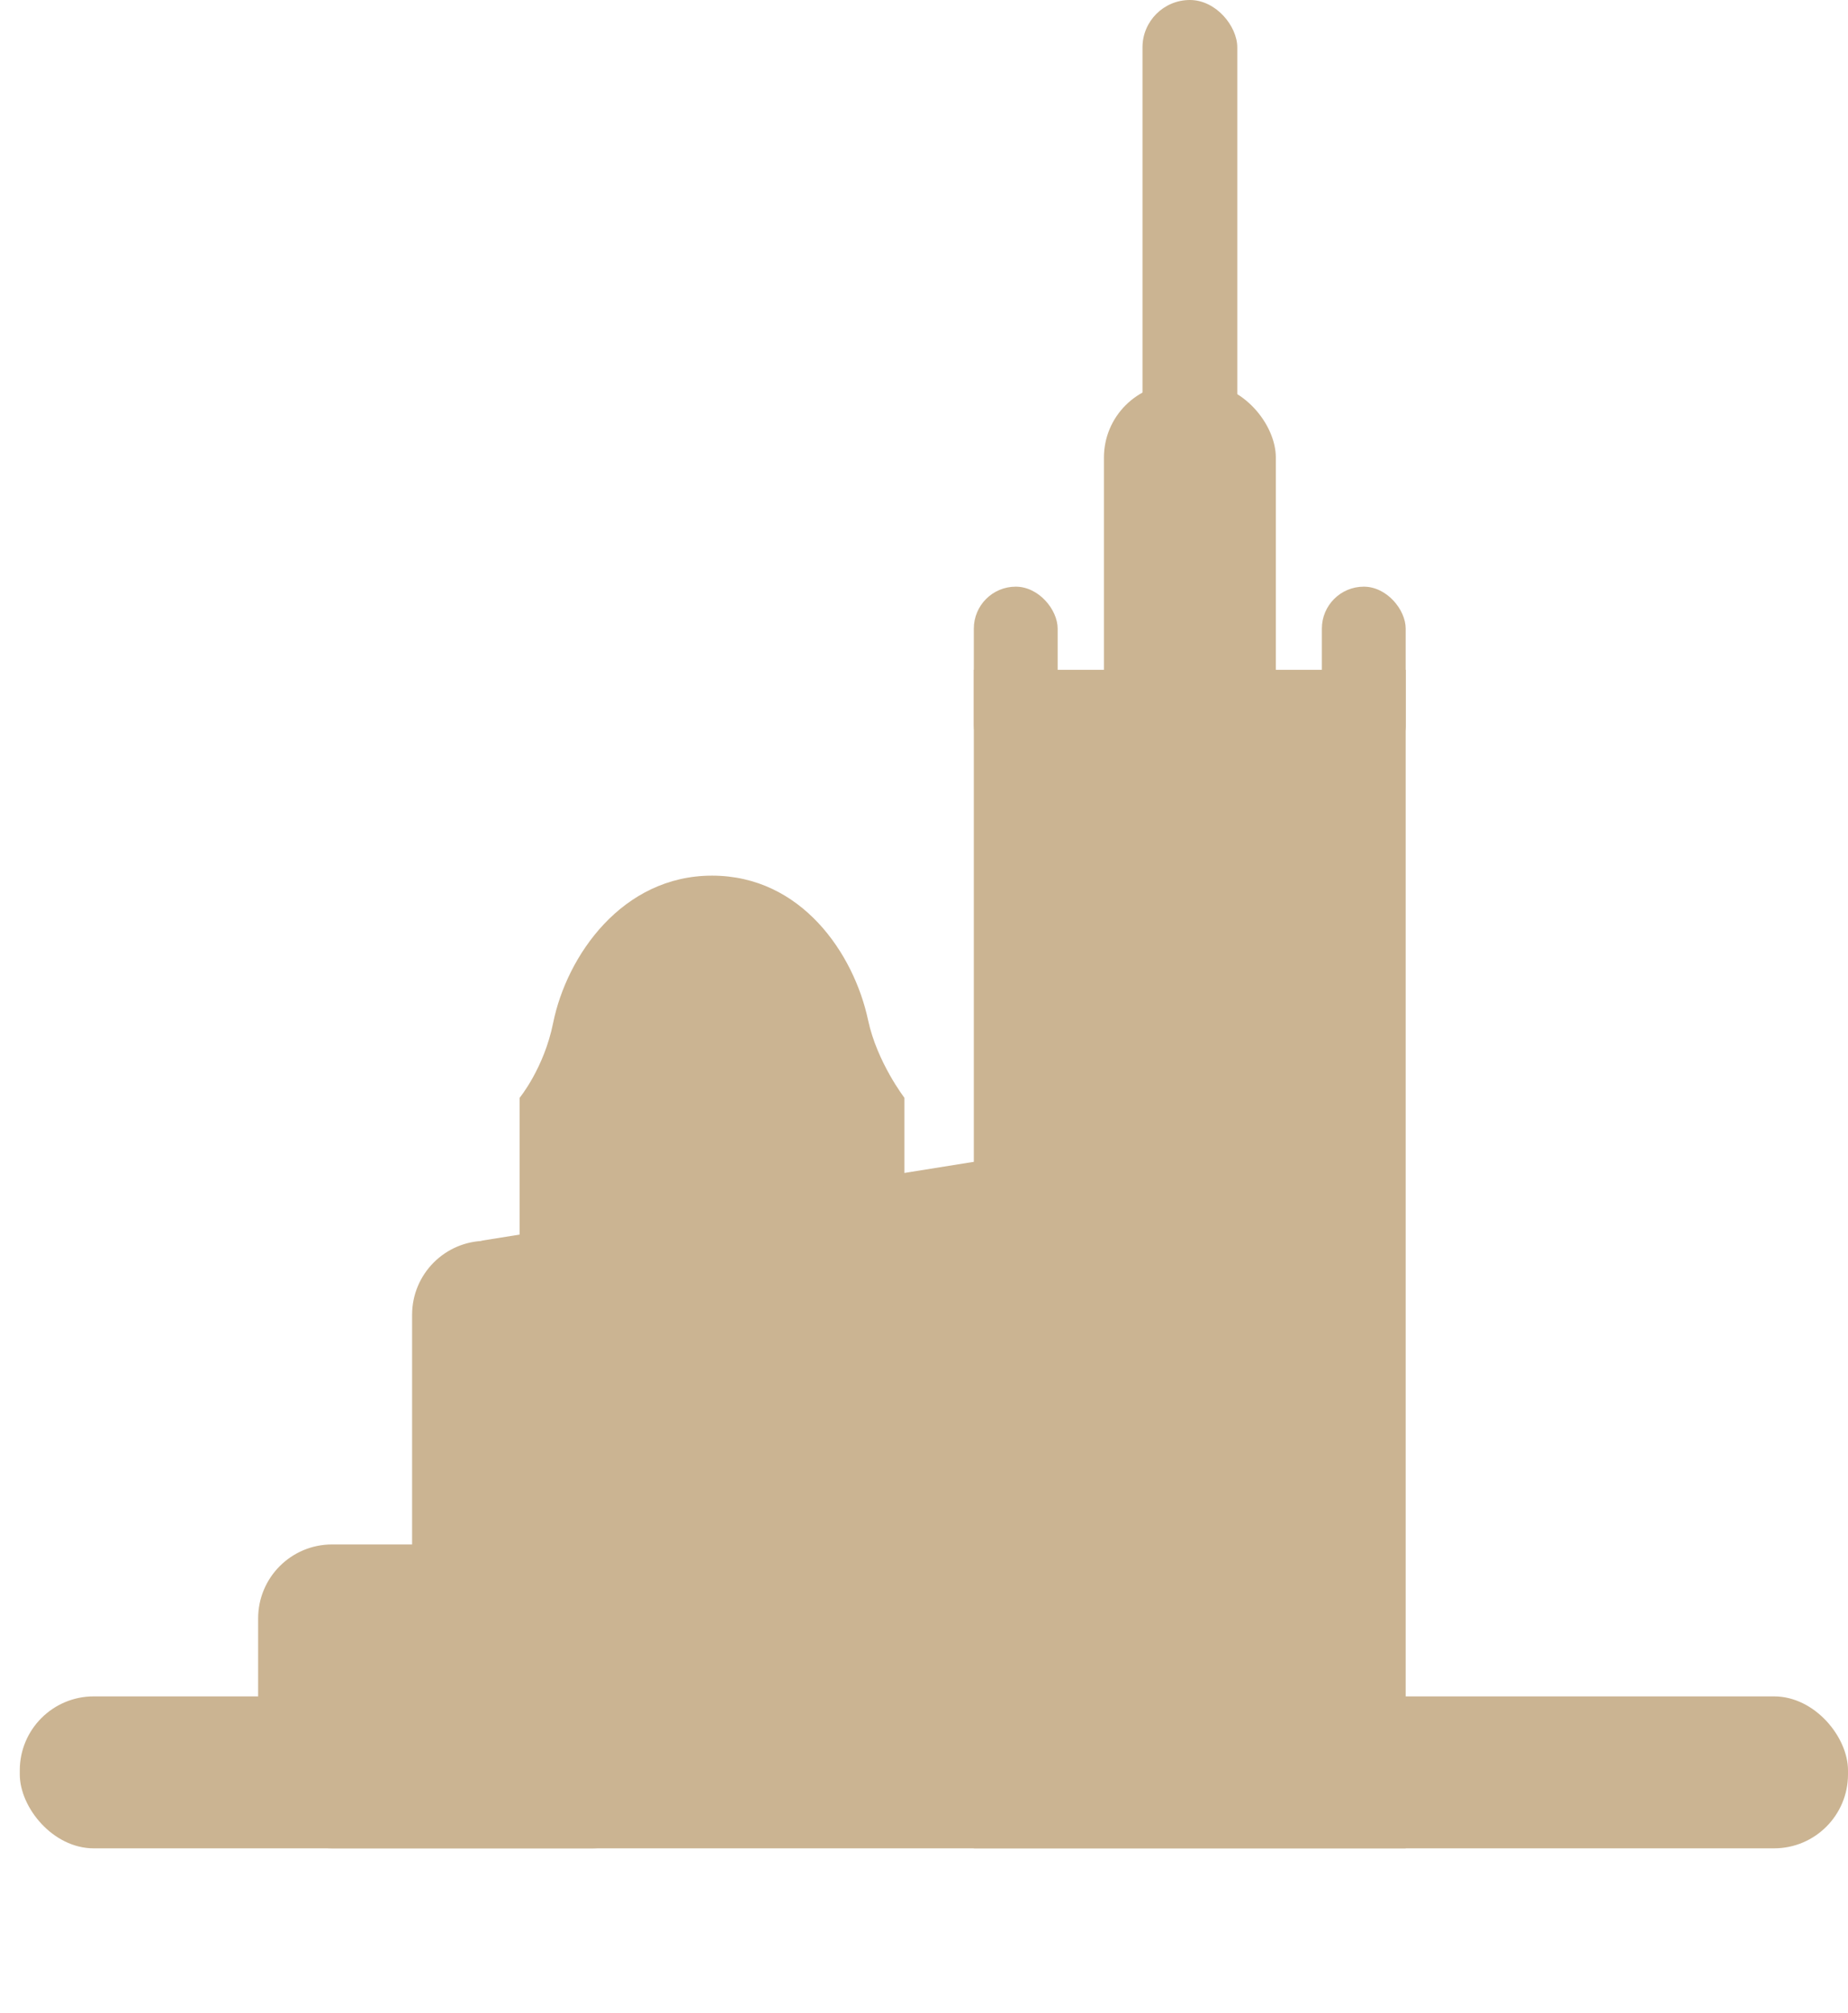
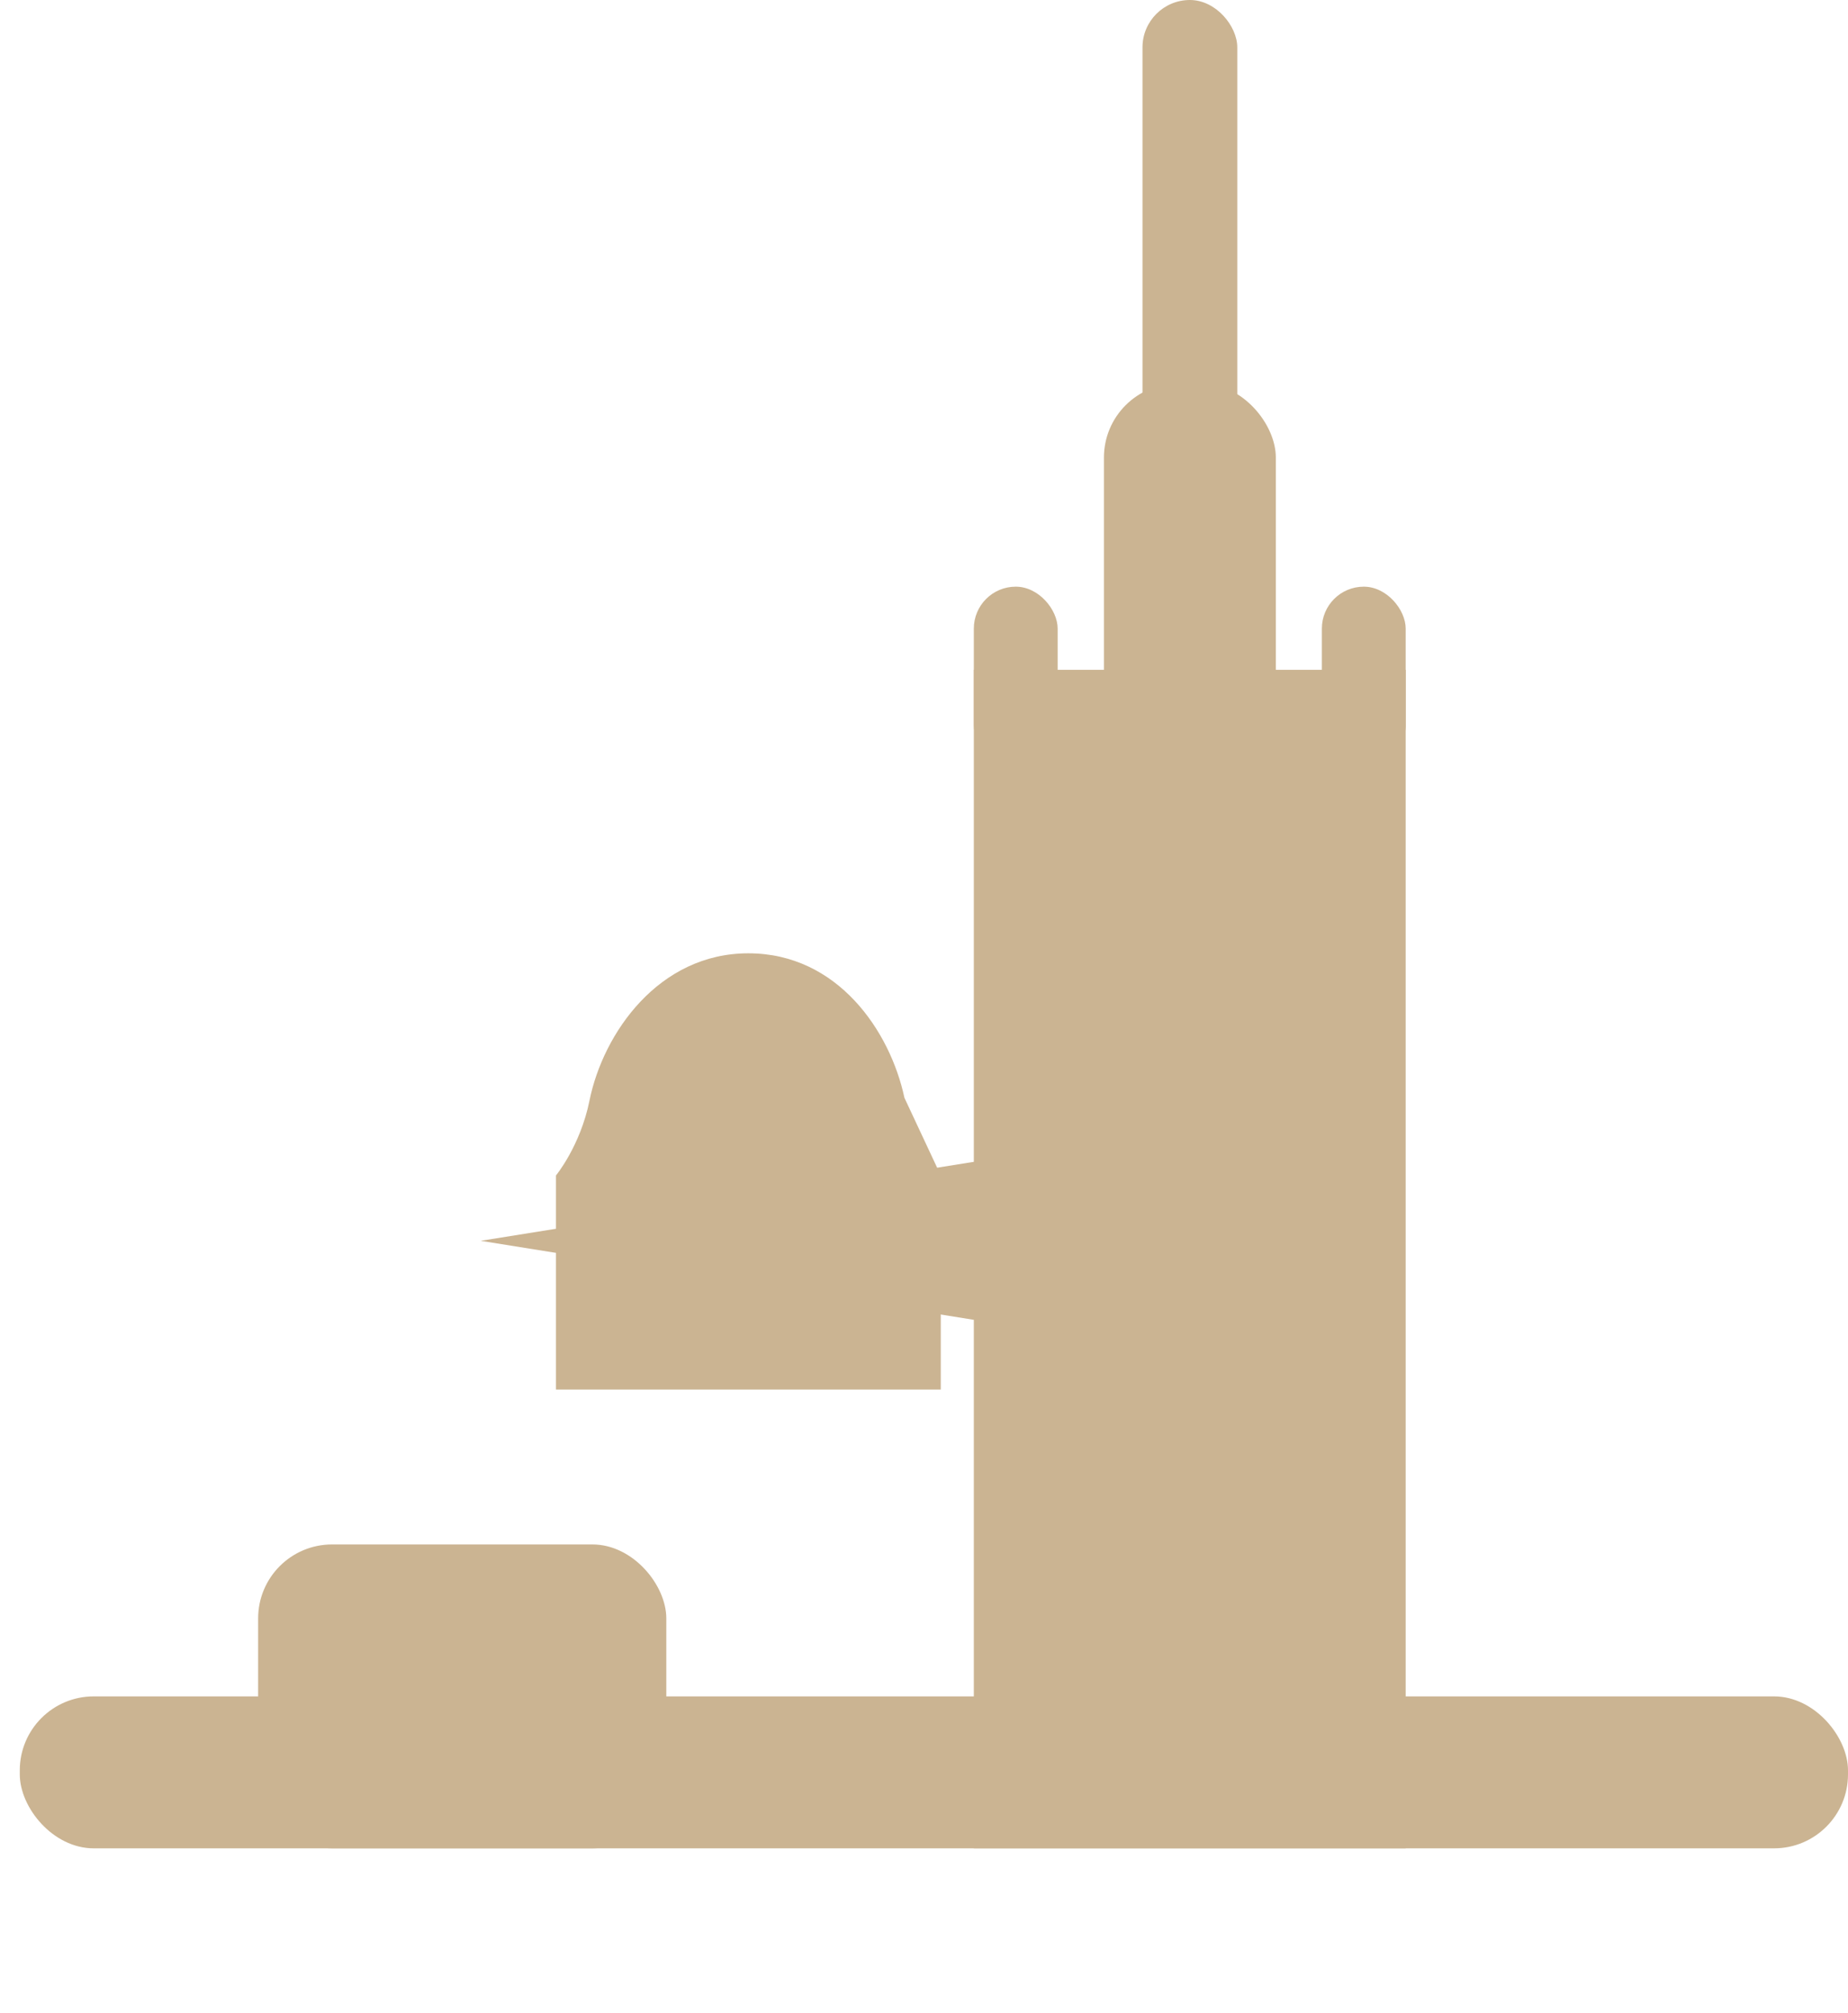
<svg xmlns="http://www.w3.org/2000/svg" id="a" data-name="marseille" viewBox="0 0 499.948 544.478">
-   <path d="M244.678,296.966s-7.401-9.62-9.832-21.01c-3.828-17.934-17.99-39.083-42.222-39.083-24.249,0-39.29,21.591-42.988,39.878-2.475,12.241-9.057,20.216-9.057,20.216v57.916h104.099v-57.916Z" style="fill: #cbb492;" />
-   <rect x="111.489" y="335.659" width="187.394" height="164.269" rx="20" ry="20" style="fill: #cbb492;" />
+   <path d="M244.678,296.966c-3.828-17.934-17.99-39.083-42.222-39.083-24.249,0-39.29,21.591-42.988,39.878-2.475,12.241-9.057,20.216-9.057,20.216v57.916h104.099v-57.916Z" style="fill: #cbb492;" />
  <rect x="69.836" y="417.793" width="110.423" height="82.207" rx="20" ry="20" style="fill: #cbb492;" />
  <rect x="263.456" y="181.197" width="116.83" height="318.803" style="fill: #cbb492;" />
  <rect x="298.655" y="103.768" width="46.501" height="98.876" rx="20" ry="20" style="fill: #cbb492;" />
  <rect x="309.083" width="25.645" height="133.95" rx="12.822" ry="12.822" style="fill: #cbb492;" />
  <rect x="263.456" y="158.702" width="22.675" height="48.78" rx="11.338" ry="11.338" style="fill: #cbb492;" />
  <rect x="357.611" y="158.702" width="22.675" height="48.78" rx="11.338" ry="11.338" style="fill: #cbb492;" />
  <rect x="5.354" y="458.897" width="494.594" height="41.103" rx="20" ry="20" style="fill: #cbb492;" />
  <polygon points="130.048 335.659 288.766 361.085 288.766 310.233 130.048 335.659" style="fill: #cbb492;" />
</svg>